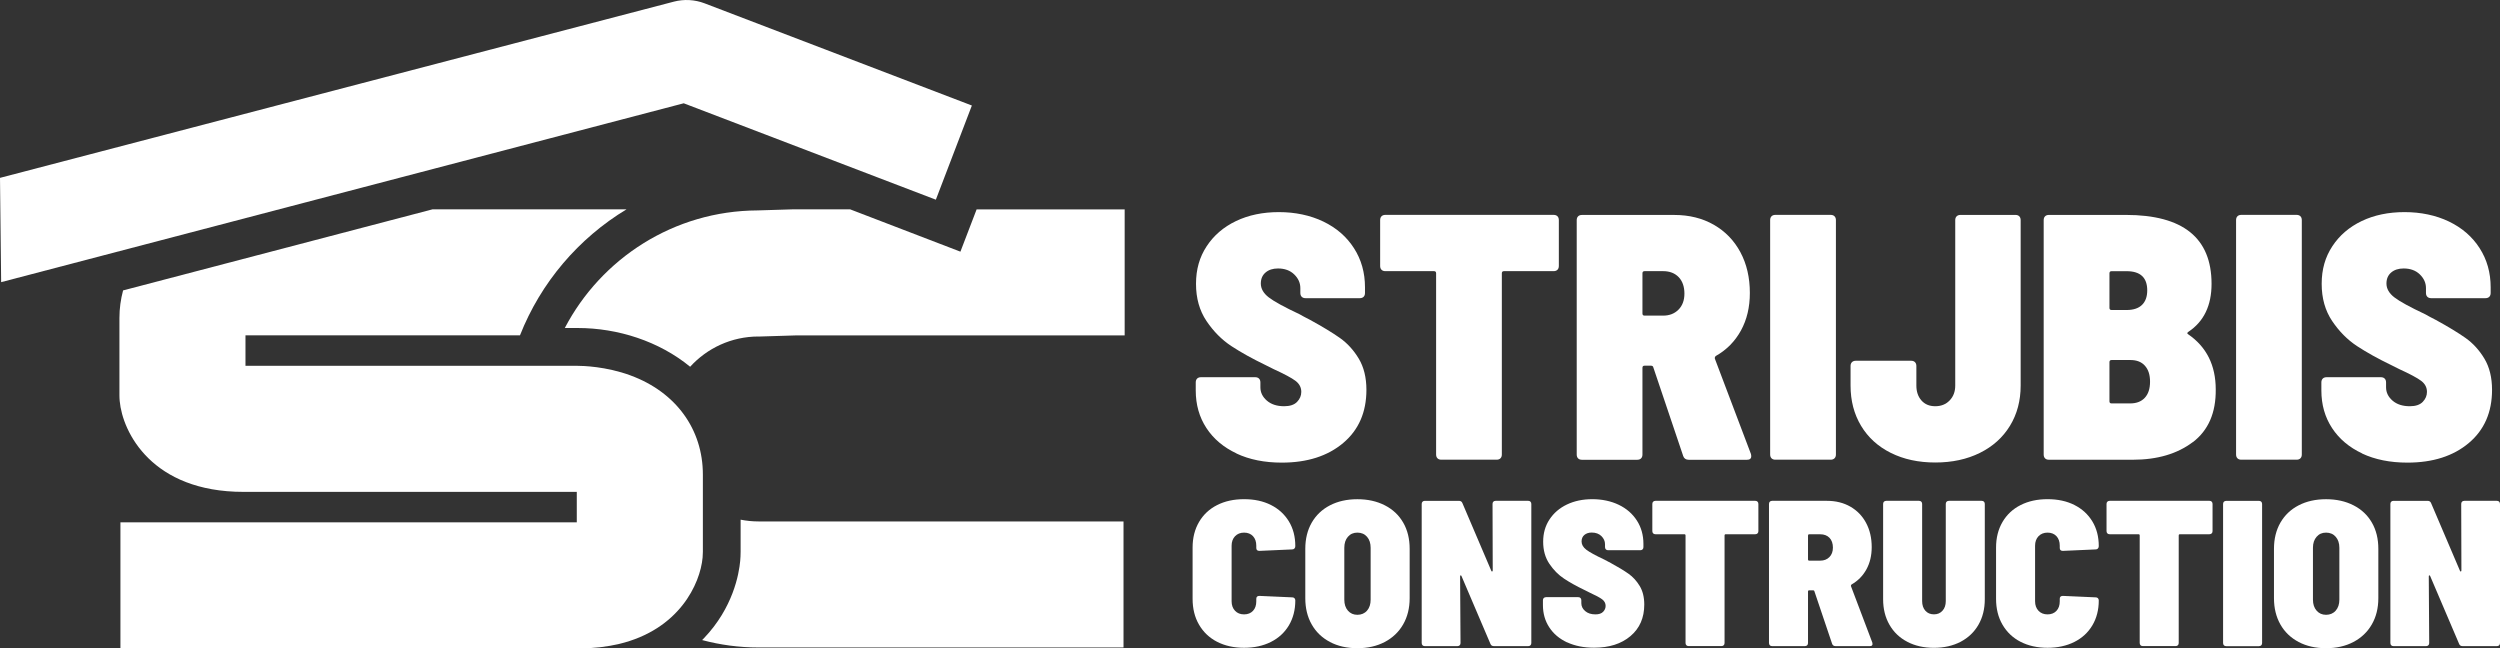
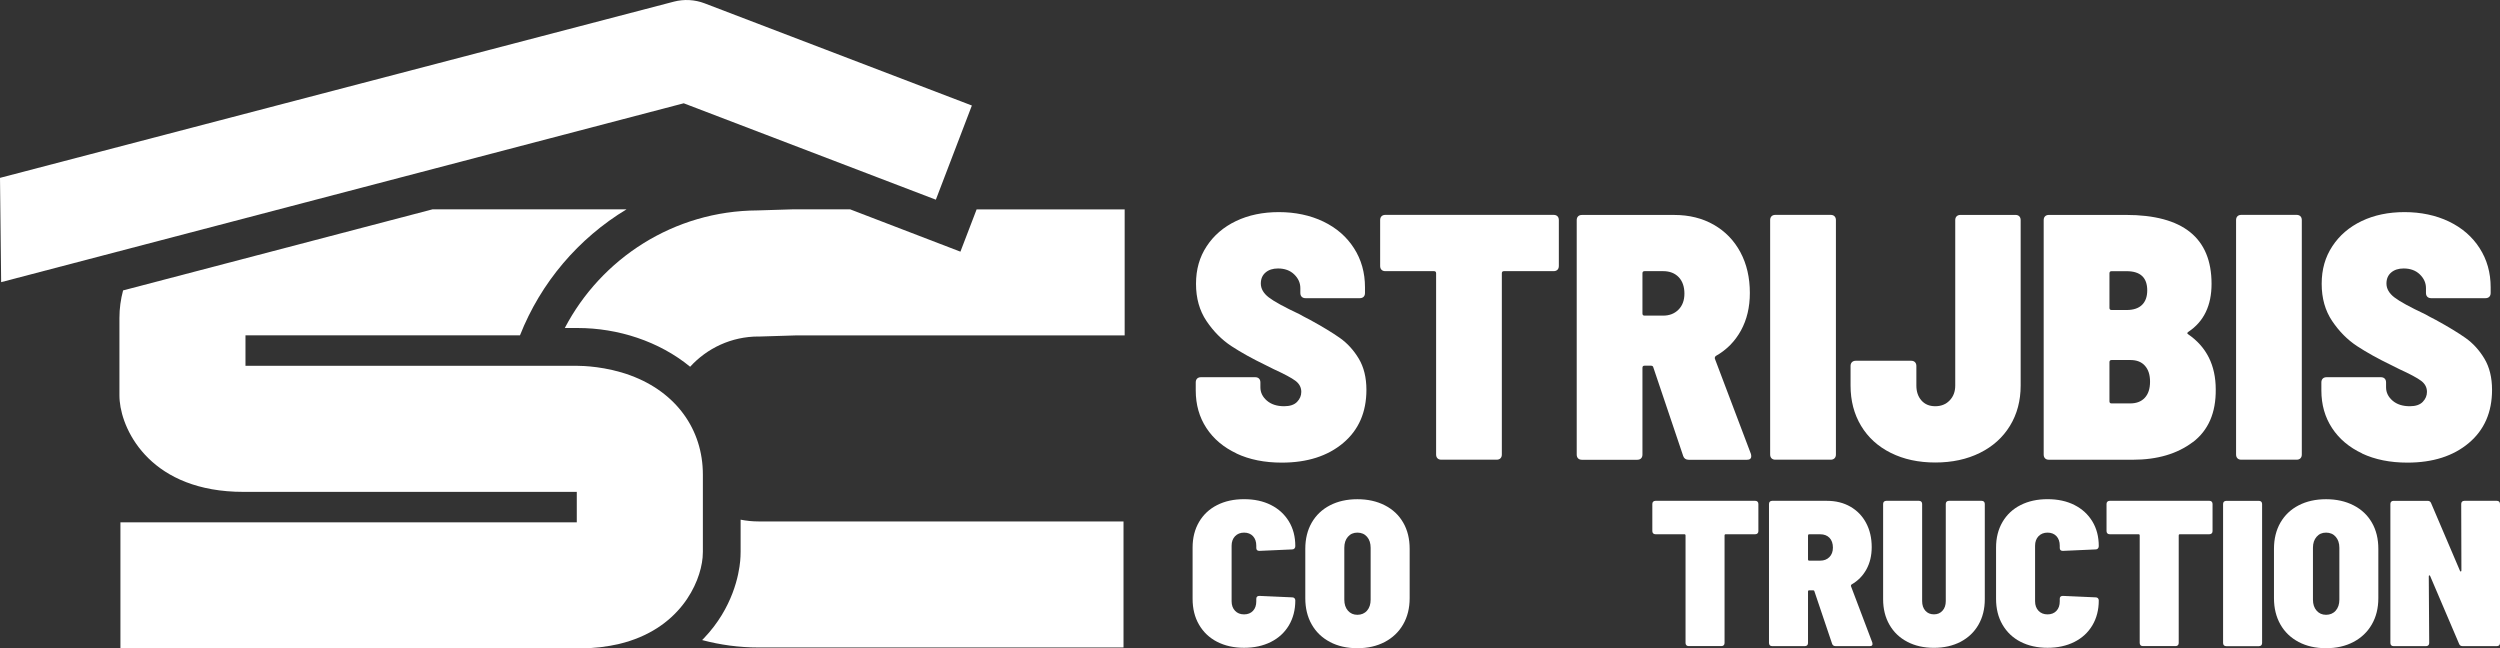
<svg xmlns="http://www.w3.org/2000/svg" id="uuid-a104cc99-0cb5-43a2-a782-0d44e0e8de7c" viewBox="0 0 650.37 168.68">
  <rect x="0" y="0" width="650.37" height="168.68" fill="#333333" stroke="none" />
  <defs>
    <style>.uuid-03490f81-01b6-40ed-9141-cd9e601053b6{fill:#fff;}</style>
  </defs>
  <g id="uuid-98ae719b-0239-40c9-b0f2-13e48e6abee6">
    <path class="uuid-03490f81-01b6-40ed-9141-cd9e601053b6" d="m321.68,117.96c-3.37-1.58-5.98-3.78-7.83-6.6-1.85-2.82-2.78-6.08-2.78-9.78v-2.09c0-.42.12-.76.36-1,.24-.24.58-.36,1-.36h14.1c.42,0,.76.12,1,.36.24.24.36.58.36,1v1.27c0,1.33.56,2.49,1.68,3.46,1.12.97,2.62,1.46,4.5,1.46,1.52,0,2.64-.38,3.37-1.14.73-.76,1.09-1.62,1.09-2.59,0-1.15-.5-2.11-1.5-2.87-1-.76-2.9-1.77-5.69-3.05l-2.18-1.09c-3.4-1.64-6.34-3.28-8.83-4.91-2.49-1.64-4.64-3.81-6.46-6.51-1.82-2.7-2.73-5.93-2.73-9.69s.92-6.96,2.78-9.78c1.85-2.82,4.4-5,7.64-6.55,3.25-1.55,6.96-2.32,11.15-2.32s8.16.82,11.56,2.46c3.4,1.64,6.05,3.94,7.96,6.92,1.91,2.97,2.87,6.37,2.87,10.19v1.46c0,.43-.12.76-.36,1-.24.24-.58.36-1,.36h-14.1c-.42,0-.76-.12-1-.36-.24-.24-.36-.58-.36-1v-1.27c0-1.33-.53-2.52-1.59-3.55-1.06-1.03-2.47-1.55-4.23-1.55-1.33,0-2.41.35-3.23,1.05-.82.7-1.23,1.65-1.23,2.87,0,1.33.68,2.53,2.05,3.59,1.36,1.06,4.05,2.53,8.05,4.41.61.36,1.52.85,2.73,1.46,3.21,1.76,5.79,3.32,7.73,4.69,1.94,1.37,3.58,3.16,4.91,5.37,1.33,2.22,2,4.93,2,8.14,0,5.82-2.02,10.44-6.05,13.83-4.04,3.4-9.36,5.1-15.97,5.1-4.49,0-8.42-.79-11.78-2.37Z" />
    <path class="uuid-03490f81-01b6-40ed-9141-cd9e601053b6" d="m405.17,56.26c.24.24.36.58.36,1v11.92c0,.42-.12.76-.36,1-.24.24-.58.36-1,.36h-12.92c-.36,0-.55.18-.55.55v47.14c0,.43-.12.76-.36,1-.24.24-.58.36-1,.36h-14.38c-.43,0-.76-.12-1-.36-.24-.24-.36-.58-.36-1v-47.14c0-.36-.18-.55-.55-.55h-12.65c-.43,0-.76-.12-1-.36-.24-.24-.36-.58-.36-1v-11.92c0-.42.12-.76.36-1,.24-.24.58-.36,1-.36h43.77c.42,0,.76.12,1,.36Z" />
    <path class="uuid-03490f81-01b6-40ed-9141-cd9e601053b6" d="m437.84,118.51l-7.73-22.93c-.06-.3-.27-.45-.64-.45h-1.64c-.36,0-.55.18-.55.55v22.57c0,.43-.12.76-.36,1-.24.24-.58.36-1,.36h-14.38c-.43,0-.76-.12-1-.36-.24-.24-.36-.58-.36-1v-60.97c0-.42.12-.76.36-1,.24-.24.58-.36,1-.36h24.02c3.88,0,7.31.85,10.28,2.55,2.97,1.7,5.28,4.08,6.92,7.14,1.64,3.06,2.46,6.6,2.46,10.6,0,3.7-.77,6.96-2.32,9.78-1.55,2.82-3.72,5.02-6.51,6.6-.24.18-.33.43-.27.73l9.37,24.75c.06.18.09.4.09.64,0,.61-.4.91-1.18.91h-15.02c-.79,0-1.31-.36-1.55-1.09Zm-10.56-47.41v10.46c0,.36.18.55.55.55h4.82c1.64,0,2.97-.51,4-1.55,1.03-1.03,1.55-2.43,1.55-4.19s-.5-3.25-1.5-4.28c-1-1.03-2.35-1.55-4.05-1.55h-4.82c-.36,0-.55.18-.55.55Z" />
    <path class="uuid-03490f81-01b6-40ed-9141-cd9e601053b6" d="m460.86,119.23c-.24-.24-.36-.58-.36-1v-60.97c0-.42.12-.76.36-1,.24-.24.58-.36,1-.36h14.38c.42,0,.76.12,1,.36.24.24.37.58.37,1v60.97c0,.43-.12.76-.37,1-.24.24-.58.36-1,.36h-14.38c-.43,0-.76-.12-1-.36Zm31.03-1.41c-3.34-1.67-5.92-4.02-7.74-7.05-1.82-3.03-2.73-6.52-2.73-10.46v-5.1c0-.42.12-.76.37-1,.24-.24.58-.36,1-.36h14.38c.42,0,.76.12,1,.36.24.24.37.58.37,1v5.1c0,1.58.44,2.87,1.32,3.87s2.08,1.5,3.6,1.5,2.76-.5,3.73-1.5c.97-1,1.46-2.29,1.46-3.87v-43.04c0-.42.12-.76.37-1,.24-.24.58-.36,1-.36h14.29c.42,0,.76.12,1,.36.24.24.36.58.36,1v43.04c0,3.94-.93,7.43-2.78,10.46-1.85,3.03-4.46,5.38-7.83,7.05-3.37,1.67-7.23,2.5-11.6,2.5s-8.22-.83-11.56-2.5Z" />
    <path class="uuid-03490f81-01b6-40ed-9141-cd9e601053b6" d="m570.47,115c-4.04,3.06-9.24,4.6-15.61,4.6h-21.84c-.43,0-.76-.12-1-.36-.24-.24-.36-.58-.36-1v-60.97c0-.42.12-.76.36-1,.24-.24.58-.36,1-.36h20.02c14.86,0,22.29,5.98,22.29,17.93,0,5.64-2,9.8-6.01,12.47-.36.24-.4.46-.09.64,4.79,3.28,7.19,8.07,7.19,14.38.06,6.07-1.93,10.63-5.96,13.7Zm-21.7-43.91v9.01c0,.36.18.55.55.55h3.91c1.76,0,3.09-.44,4-1.32.91-.88,1.37-2.14,1.37-3.78,0-3.34-1.79-5-5.37-5h-3.91c-.36,0-.55.18-.55.55Zm9.19,32.4c.91-.97,1.37-2.37,1.37-4.19s-.44-3.14-1.32-4.14c-.88-1-2.14-1.5-3.78-1.5h-4.91c-.36,0-.55.18-.55.55v10.19c0,.36.18.55.55.55h4.82c1.64,0,2.91-.48,3.82-1.46Z" />
    <path class="uuid-03490f81-01b6-40ed-9141-cd9e601053b6" d="m582.07,119.23c-.24-.24-.36-.58-.36-1v-60.97c0-.42.12-.76.36-1,.24-.24.58-.36,1-.36h14.38c.42,0,.76.12,1,.36.24.24.36.58.36,1v60.97c0,.43-.12.76-.36,1s-.58.36-1,.36h-14.38c-.43,0-.76-.12-1-.36Z" />
    <path class="uuid-03490f81-01b6-40ed-9141-cd9e601053b6" d="m614.51,117.96c-3.37-1.58-5.98-3.78-7.83-6.6-1.85-2.82-2.78-6.08-2.78-9.78v-2.09c0-.42.12-.76.36-1,.24-.24.58-.36,1-.36h14.11c.42,0,.76.12,1,.36.24.24.36.58.36,1v1.27c0,1.33.56,2.49,1.68,3.46,1.12.97,2.62,1.46,4.5,1.46,1.52,0,2.64-.38,3.37-1.14.73-.76,1.09-1.62,1.09-2.59,0-1.15-.5-2.11-1.5-2.87-1-.76-2.9-1.77-5.69-3.05l-2.18-1.09c-3.4-1.64-6.34-3.28-8.83-4.91-2.49-1.64-4.64-3.81-6.46-6.51s-2.73-5.93-2.73-9.69.92-6.96,2.78-9.78c1.85-2.82,4.4-5,7.64-6.55,3.25-1.55,6.96-2.32,11.15-2.32s8.16.82,11.56,2.46c3.4,1.64,6.05,3.94,7.96,6.92,1.91,2.97,2.87,6.37,2.87,10.19v1.46c0,.43-.12.76-.36,1s-.58.36-1,.36h-14.11c-.42,0-.76-.12-1-.36-.24-.24-.36-.58-.36-1v-1.27c0-1.33-.53-2.52-1.59-3.55-1.06-1.03-2.47-1.55-4.23-1.55-1.34,0-2.41.35-3.23,1.05-.82.7-1.23,1.65-1.23,2.87,0,1.33.68,2.53,2.05,3.59,1.37,1.06,4.05,2.53,8.05,4.41.61.36,1.52.85,2.73,1.46,3.21,1.76,5.79,3.32,7.73,4.69,1.94,1.37,3.58,3.16,4.91,5.37,1.33,2.22,2,4.93,2,8.14,0,5.82-2.02,10.44-6.05,13.83-4.04,3.4-9.36,5.1-15.97,5.1-4.49,0-8.42-.79-11.79-2.37Z" />
    <path class="uuid-03490f81-01b6-40ed-9141-cd9e601053b6" d="m316.62,166.96c-2.02-1.04-3.58-2.53-4.7-4.46-1.12-1.92-1.67-4.17-1.67-6.72v-13.34c0-2.52.56-4.73,1.67-6.64,1.12-1.91,2.68-3.38,4.7-4.4,2.02-1.03,4.35-1.54,7.02-1.54s4.99.5,6.99,1.51c2,1.01,3.55,2.43,4.67,4.27,1.12,1.84,1.67,3.98,1.67,6.43,0,.25-.07.46-.22.62-.14.16-.34.24-.59.24l-8.53.38c-.54,0-.81-.25-.81-.76v-.59c0-1.04-.29-1.87-.86-2.48-.58-.61-1.35-.92-2.32-.92s-1.75.32-2.35.94c-.59.63-.89,1.45-.89,2.46v14.47c0,1.01.3,1.83.89,2.46.59.63,1.38.94,2.35.94s1.75-.31,2.32-.92c.58-.61.86-1.44.86-2.48v-.65c0-.5.27-.76.81-.76l8.53.38c.25,0,.45.07.59.22.14.14.22.34.22.59,0,2.45-.56,4.61-1.67,6.48-1.12,1.87-2.68,3.31-4.7,4.32-2.02,1.01-4.34,1.51-6.97,1.51s-5-.52-7.02-1.57Z" />
    <path class="uuid-03490f81-01b6-40ed-9141-cd9e601053b6" d="m345.99,167.01c-2.05-1.08-3.64-2.6-4.75-4.56-1.12-1.96-1.67-4.24-1.67-6.83v-12.85c0-2.59.56-4.86,1.67-6.8,1.12-1.94,2.7-3.45,4.75-4.51,2.05-1.06,4.43-1.59,7.13-1.59s5.08.53,7.15,1.59c2.07,1.06,3.66,2.56,4.78,4.51,1.12,1.94,1.67,4.21,1.67,6.8v12.85c0,2.59-.57,4.87-1.7,6.83-1.13,1.96-2.73,3.48-4.78,4.56s-4.43,1.62-7.13,1.62-5.08-.54-7.13-1.62Zm9.64-8.15c.63-.72.94-1.67.94-2.86v-13.5c0-1.19-.32-2.14-.94-2.86-.63-.72-1.47-1.08-2.51-1.08s-1.83.36-2.46,1.08c-.63.72-.94,1.67-.94,2.86v13.5c0,1.19.31,2.14.94,2.86.63.72,1.45,1.08,2.46,1.08s1.88-.36,2.51-1.08Z" />
-     <path class="uuid-03490f81-01b6-40ed-9141-cd9e601053b6" d="m388.49,130.51c.14-.14.34-.22.59-.22h8.48c.25,0,.45.07.59.22.14.14.22.34.22.59v36.18c0,.25-.07.45-.22.59-.14.14-.34.22-.59.22h-8.91c-.47,0-.77-.2-.92-.59l-7.51-17.6c-.04-.14-.11-.22-.22-.22s-.16.09-.16.27l.11,17.33c0,.25-.07.45-.22.59-.14.14-.34.22-.59.22h-8.48c-.25,0-.45-.07-.59-.22-.14-.14-.22-.34-.22-.59v-36.18c0-.25.07-.45.22-.59.14-.14.34-.22.59-.22h8.86c.47,0,.77.2.92.59l7.51,17.6c.04.14.11.21.22.19.11-.02.16-.12.16-.3l-.05-17.28c0-.25.07-.45.22-.59Z" />
-     <path class="uuid-03490f81-01b6-40ed-9141-cd9e601053b6" d="m407.68,167.12c-2-.94-3.55-2.24-4.64-3.92-1.1-1.67-1.65-3.61-1.65-5.8v-1.24c0-.25.07-.45.22-.59.14-.14.34-.22.59-.22h8.37c.25,0,.45.07.59.22.14.14.22.34.22.59v.76c0,.79.33,1.48,1,2.05.67.58,1.56.86,2.67.86.9,0,1.57-.22,2-.67.43-.45.65-.96.65-1.54,0-.68-.3-1.25-.89-1.7-.59-.45-1.72-1.05-3.37-1.81l-1.3-.65c-2.02-.97-3.76-1.94-5.24-2.92-1.48-.97-2.75-2.26-3.83-3.86-1.08-1.6-1.62-3.52-1.62-5.75s.55-4.13,1.65-5.8c1.1-1.67,2.61-2.97,4.54-3.89,1.93-.92,4.13-1.38,6.61-1.38s4.84.49,6.86,1.46c2.02.97,3.59,2.34,4.72,4.1s1.7,3.78,1.7,6.05v.86c0,.25-.07.45-.22.59-.14.14-.34.22-.59.22h-8.37c-.25,0-.45-.07-.59-.22-.14-.14-.22-.34-.22-.59v-.76c0-.79-.32-1.49-.94-2.11-.63-.61-1.47-.92-2.51-.92-.79,0-1.43.21-1.92.62s-.73.98-.73,1.7c0,.79.4,1.5,1.21,2.13.81.63,2.4,1.5,4.78,2.62.36.22.9.5,1.62.86,1.91,1.04,3.44,1.97,4.59,2.78,1.15.81,2.12,1.87,2.92,3.19.79,1.31,1.19,2.92,1.19,4.83,0,3.46-1.2,6.19-3.59,8.21-2.39,2.02-5.55,3.02-9.48,3.02-2.66,0-4.99-.47-6.99-1.4Z" />
    <path class="uuid-03490f81-01b6-40ed-9141-cd9e601053b6" d="m457.22,130.51c.14.14.22.34.22.59v7.07c0,.25-.07.45-.22.59-.14.14-.34.22-.59.22h-7.67c-.22,0-.32.11-.32.32v27.97c0,.25-.07.45-.22.59-.14.14-.34.22-.59.22h-8.53c-.25,0-.45-.07-.59-.22-.14-.14-.22-.34-.22-.59v-27.97c0-.22-.11-.32-.32-.32h-7.51c-.25,0-.45-.07-.59-.22-.14-.14-.22-.34-.22-.59v-7.07c0-.25.07-.45.22-.59s.34-.22.59-.22h25.97c.25,0,.45.07.59.22Z" />
    <path class="uuid-03490f81-01b6-40ed-9141-cd9e601053b6" d="m476.61,167.45l-4.59-13.61c-.04-.18-.16-.27-.38-.27h-.97c-.22,0-.32.11-.32.32v13.39c0,.25-.07.45-.22.59-.14.14-.34.22-.59.22h-8.53c-.25,0-.45-.07-.59-.22-.14-.14-.22-.34-.22-.59v-36.18c0-.25.07-.45.22-.59.14-.14.34-.22.59-.22h14.25c2.3,0,4.34.5,6.1,1.51,1.76,1.01,3.13,2.42,4.1,4.24.97,1.82,1.46,3.91,1.46,6.29,0,2.2-.46,4.13-1.38,5.8s-2.21,2.98-3.86,3.92c-.14.11-.2.25-.16.43l5.56,14.69c.04.11.05.23.05.38,0,.36-.23.54-.7.54h-8.91c-.47,0-.77-.22-.92-.65Zm-6.26-28.13v6.21c0,.22.11.32.32.32h2.86c.97,0,1.76-.3,2.38-.92.61-.61.92-1.44.92-2.48s-.3-1.93-.89-2.54c-.59-.61-1.4-.92-2.4-.92h-2.86c-.22,0-.32.11-.32.32Z" />
    <path class="uuid-03490f81-01b6-40ed-9141-cd9e601053b6" d="m496.18,166.96c-2-1.04-3.55-2.52-4.64-4.43-1.1-1.91-1.65-4.12-1.65-6.64v-24.79c0-.25.07-.45.22-.59s.34-.22.59-.22h8.53c.25,0,.45.07.59.22.14.14.22.34.22.59v25.27c0,1.04.28,1.88.84,2.51.56.63,1.3.94,2.24.94s1.64-.31,2.21-.94c.58-.63.86-1.47.86-2.51v-25.27c0-.25.07-.45.22-.59.14-.14.34-.22.59-.22h8.53c.25,0,.45.07.59.22.14.14.22.34.22.59v24.79c0,2.52-.55,4.73-1.65,6.64-1.1,1.91-2.65,3.38-4.64,4.43-2,1.04-4.31,1.57-6.94,1.57s-4.94-.52-6.94-1.57Z" />
    <path class="uuid-03490f81-01b6-40ed-9141-cd9e601053b6" d="m525.64,166.96c-2.02-1.04-3.58-2.53-4.7-4.46-1.12-1.92-1.67-4.17-1.67-6.72v-13.34c0-2.52.56-4.73,1.67-6.64,1.12-1.91,2.68-3.38,4.7-4.4,2.02-1.03,4.36-1.54,7.02-1.54s5,.5,6.99,1.51c2,1.01,3.55,2.43,4.67,4.27,1.12,1.84,1.67,3.98,1.67,6.43,0,.25-.07.46-.22.62-.14.16-.34.24-.59.24l-8.53.38c-.54,0-.81-.25-.81-.76v-.59c0-1.04-.29-1.87-.86-2.48-.58-.61-1.35-.92-2.32-.92s-1.75.32-2.35.94c-.59.63-.89,1.45-.89,2.46v14.47c0,1.01.3,1.83.89,2.46.59.63,1.38.94,2.35.94s1.75-.31,2.32-.92c.58-.61.86-1.44.86-2.48v-.65c0-.5.27-.76.81-.76l8.53.38c.25,0,.45.07.59.22.14.14.22.34.22.59,0,2.45-.56,4.61-1.67,6.48-1.12,1.87-2.68,3.31-4.7,4.32-2.02,1.01-4.34,1.51-6.97,1.51s-5-.52-7.02-1.57Z" />
    <path class="uuid-03490f81-01b6-40ed-9141-cd9e601053b6" d="m575.37,130.51c.14.14.22.34.22.59v7.07c0,.25-.07.45-.22.59s-.34.22-.59.22h-7.67c-.22,0-.32.11-.32.32v27.97c0,.25-.07.45-.22.59s-.34.22-.59.22h-8.53c-.25,0-.45-.07-.59-.22-.14-.14-.22-.34-.22-.59v-27.97c0-.22-.11-.32-.32-.32h-7.5c-.25,0-.45-.07-.59-.22-.14-.14-.22-.34-.22-.59v-7.07c0-.25.07-.45.22-.59.14-.14.34-.22.59-.22h25.97c.25,0,.45.07.59.22Z" />
    <path class="uuid-03490f81-01b6-40ed-9141-cd9e601053b6" d="m578.55,167.88c-.14-.14-.22-.34-.22-.59v-36.18c0-.25.07-.45.22-.59s.34-.22.59-.22h8.53c.25,0,.45.07.59.22.14.14.22.34.22.59v36.18c0,.25-.07.45-.22.59-.14.14-.34.22-.59.22h-8.53c-.25,0-.45-.07-.59-.22Z" />
    <path class="uuid-03490f81-01b6-40ed-9141-cd9e601053b6" d="m597.99,167.01c-2.05-1.08-3.64-2.6-4.75-4.56s-1.67-4.24-1.67-6.83v-12.85c0-2.59.56-4.86,1.67-6.8,1.12-1.94,2.7-3.45,4.75-4.51,2.05-1.06,4.43-1.59,7.13-1.59s5.08.53,7.15,1.59c2.07,1.06,3.66,2.56,4.78,4.51,1.12,1.94,1.67,4.21,1.67,6.8v12.85c0,2.59-.57,4.87-1.7,6.83s-2.73,3.48-4.78,4.56c-2.05,1.08-4.43,1.62-7.13,1.62s-5.08-.54-7.13-1.62Zm9.64-8.15c.63-.72.95-1.67.95-2.86v-13.5c0-1.19-.32-2.14-.95-2.86-.63-.72-1.47-1.08-2.51-1.08s-1.83.36-2.46,1.08-.95,1.67-.95,2.86v13.5c0,1.19.32,2.14.95,2.86.63.72,1.45,1.08,2.46,1.08s1.88-.36,2.51-1.08Z" />
    <path class="uuid-03490f81-01b6-40ed-9141-cd9e601053b6" d="m640.49,130.51c.14-.14.34-.22.59-.22h8.48c.25,0,.45.07.59.22.14.14.22.34.22.59v36.18c0,.25-.07.45-.22.59s-.34.22-.59.22h-8.91c-.47,0-.78-.2-.92-.59l-7.51-17.6c-.04-.14-.11-.22-.22-.22s-.16.09-.16.27l.11,17.33c0,.25-.07.45-.22.59-.14.14-.34.22-.59.22h-8.48c-.25,0-.45-.07-.59-.22-.14-.14-.22-.34-.22-.59v-36.18c0-.25.07-.45.22-.59s.34-.22.59-.22h8.86c.47,0,.77.2.92.59l7.51,17.6c.04.14.11.21.22.19.11-.02.16-.12.16-.3l-.05-17.28c0-.25.07-.45.22-.59Z" />
    <path class="uuid-03490f81-01b6-40ed-9141-cd9e601053b6" d="m192.67,135.2v8.36c0,.79-.04,1.59-.11,2.37-.31,3.4-1.85,12.16-9.43,20.1-.15.16-.32.32-.48.48,4.68,1.25,9.6,1.93,14.67,1.93h94.96v-32.79h-94.96c-1.59,0-3.15-.16-4.66-.46Z" />
    <path class="uuid-03490f81-01b6-40ed-9141-cd9e601053b6" d="m254.07,54.46l-4.22,11.01-28.68-11.01h-14.47c-.17,0-.33,0-.5,0l-9.14.28c-21.76.1-40.66,12.5-50.13,30.59h3.38c10.42,0,21.17,3.45,29.23,10.08,4.4-4.83,10.75-7.87,17.79-7.87.17,0,.33,0,.5,0l9.11-.28h85.64v-32.79h-38.51Z" />
    <path class="uuid-03490f81-01b6-40ed-9141-cd9e601053b6" d="m164.05,97.67c-6.45-2.38-12.58-2.5-13.74-2.5h-9.06c-.15,0-.3,0-.45,0H63.86v-7.93h71.41c5.41-13.73,15.23-25.25,27.73-32.79h-50.45l-80.53,21.1c-.61,2.28-.95,4.68-.95,7.19v20.1c0,.5.02.99.07,1.48.74,8.18,8.43,23.64,32.19,23.64h78.26c.15,0,.3,0,.45,0h8.01v7.93H31.33v32.79h119.25c.89,0,1.76-.03,2.61-.07.22-.01.43-.03.65-.04.68-.04,1.35-.1,2-.17.16-.02.31-.03.47-.05,1.68-.2,3.26-.48,4.75-.83h0c15.63-3.74,21.1-15.64,21.72-22.47.04-.49.07-.99.07-1.48v-20.1c0-11.81-7.02-21.45-18.79-25.79Z" />
    <path class="uuid-03490f81-01b6-40ed-9141-cd9e601053b6" d="m.3,73.4l-.3-27.13L175.3.43c2.65-.69,5.45-.54,8.01.44l69.52,26.58-9.37,24.5-65.59-25.08L.3,73.4Z" />
  </g>
</svg>